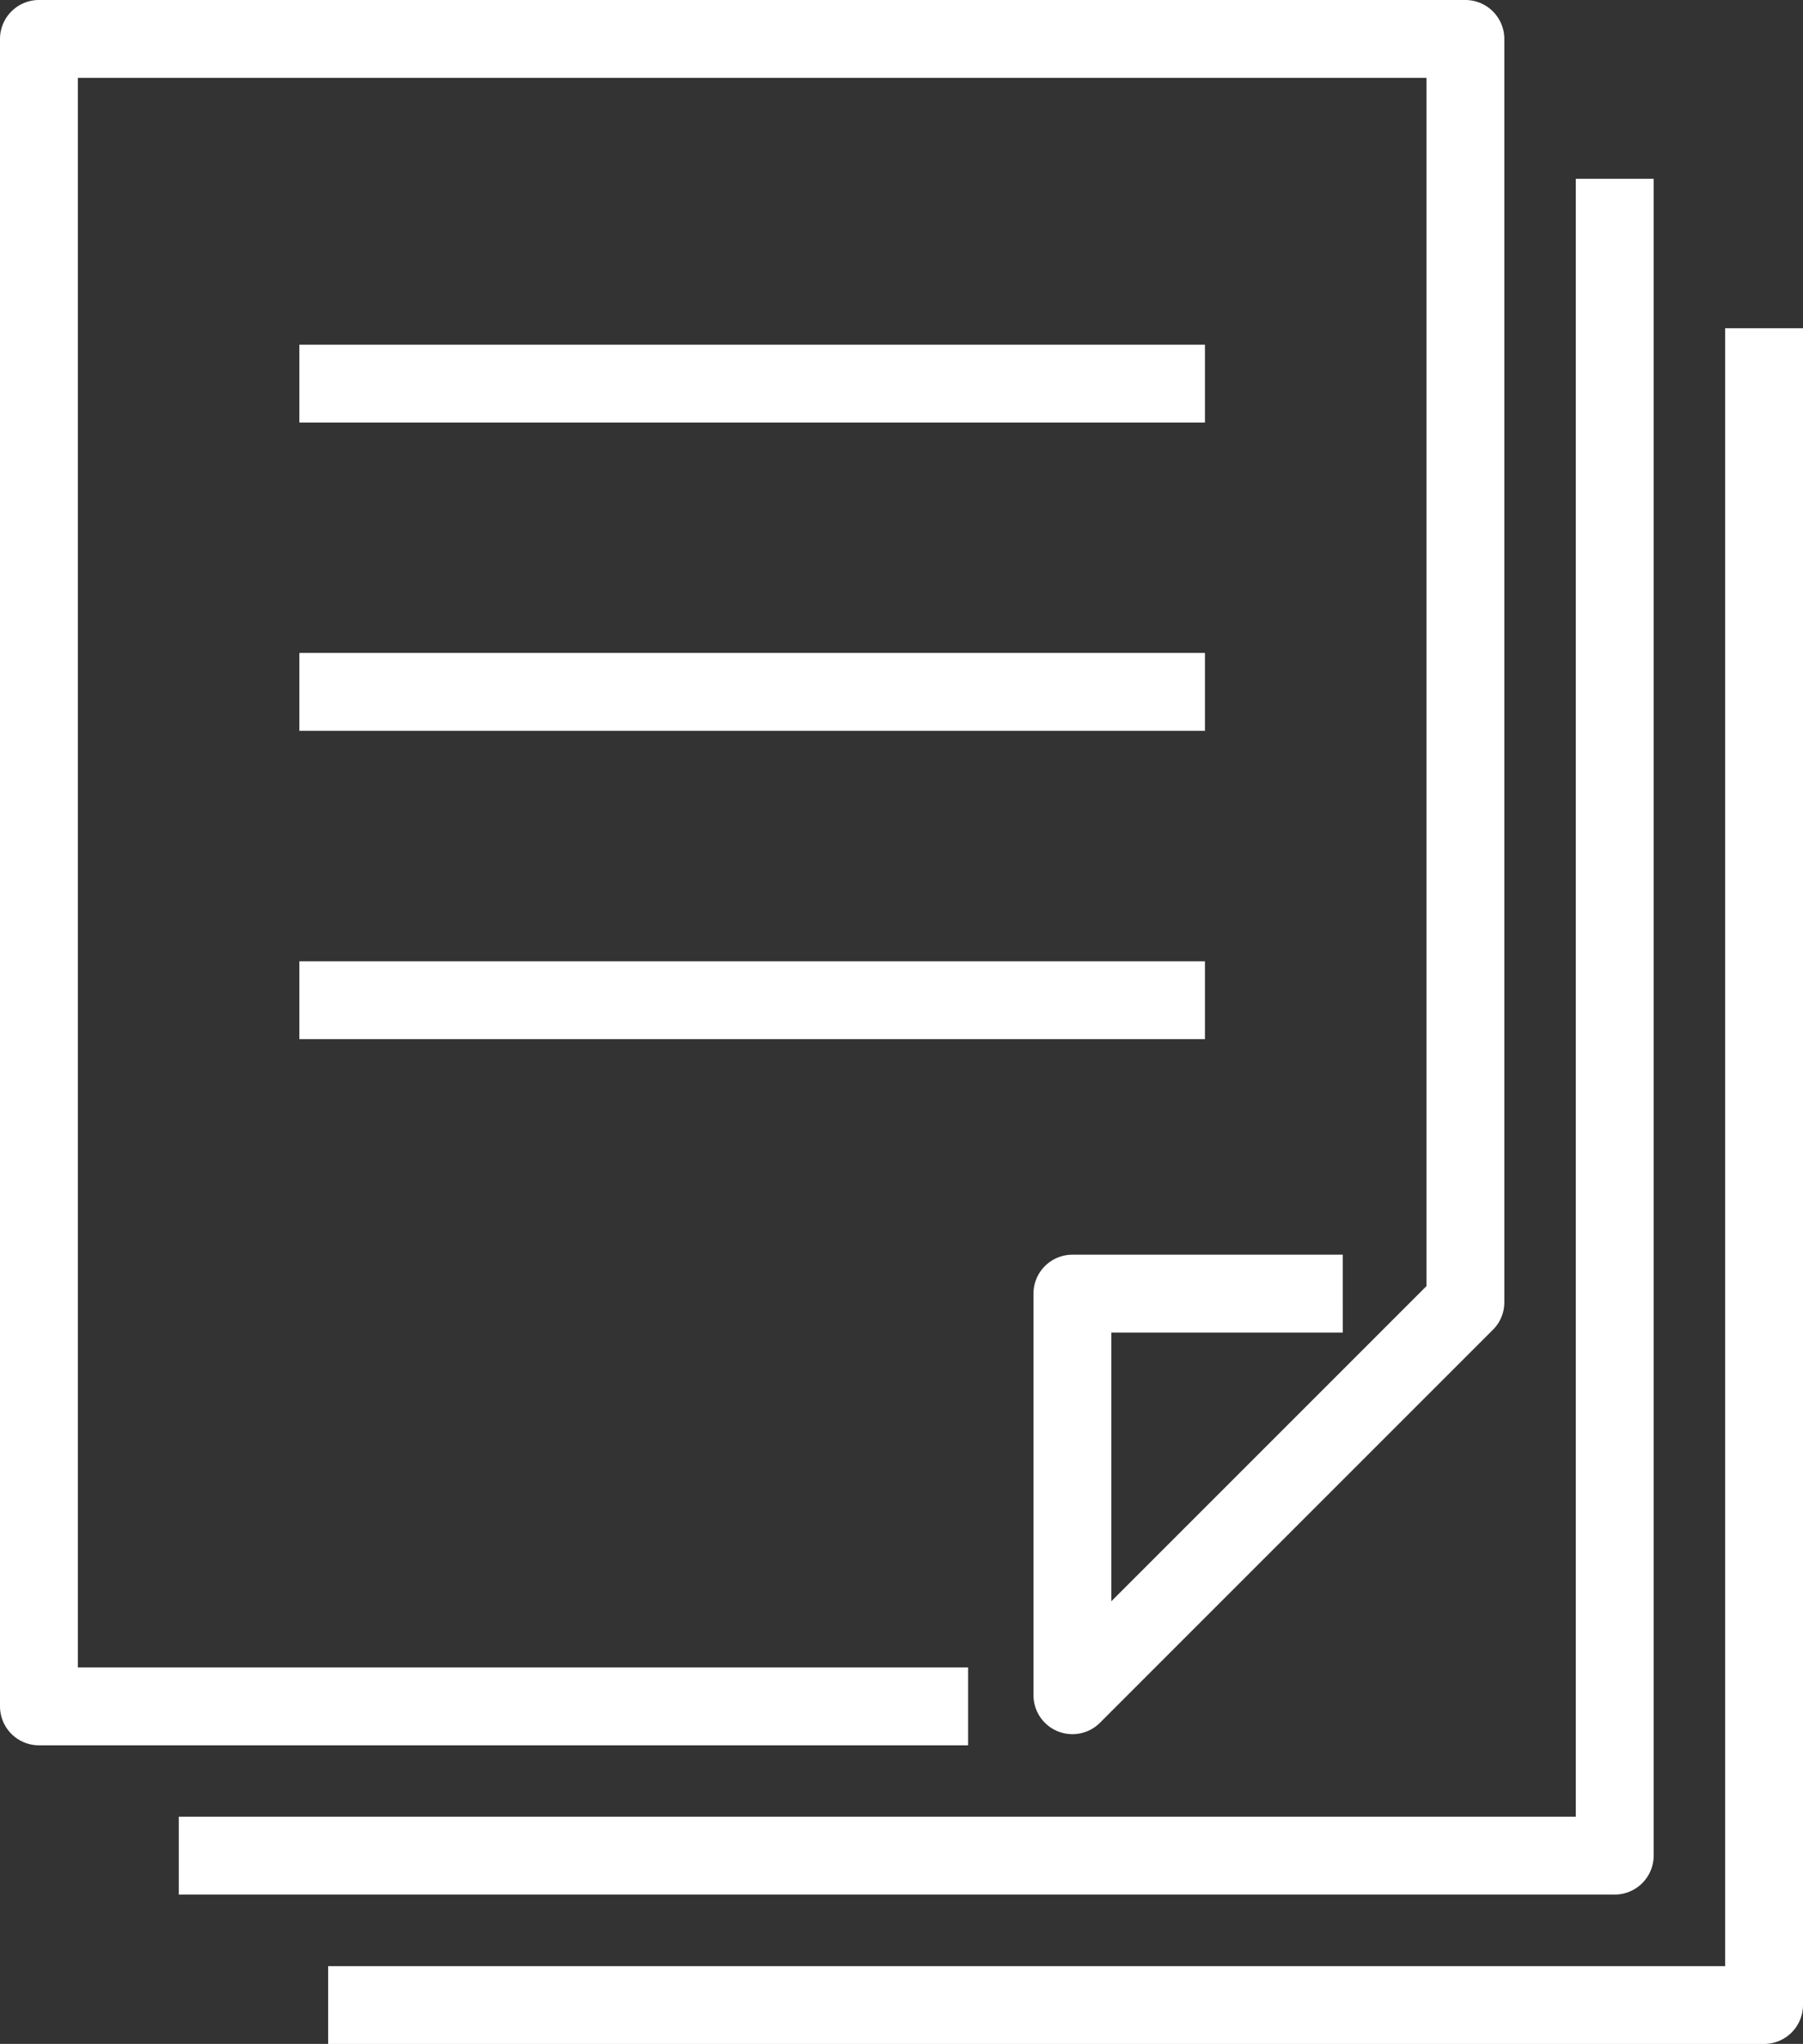
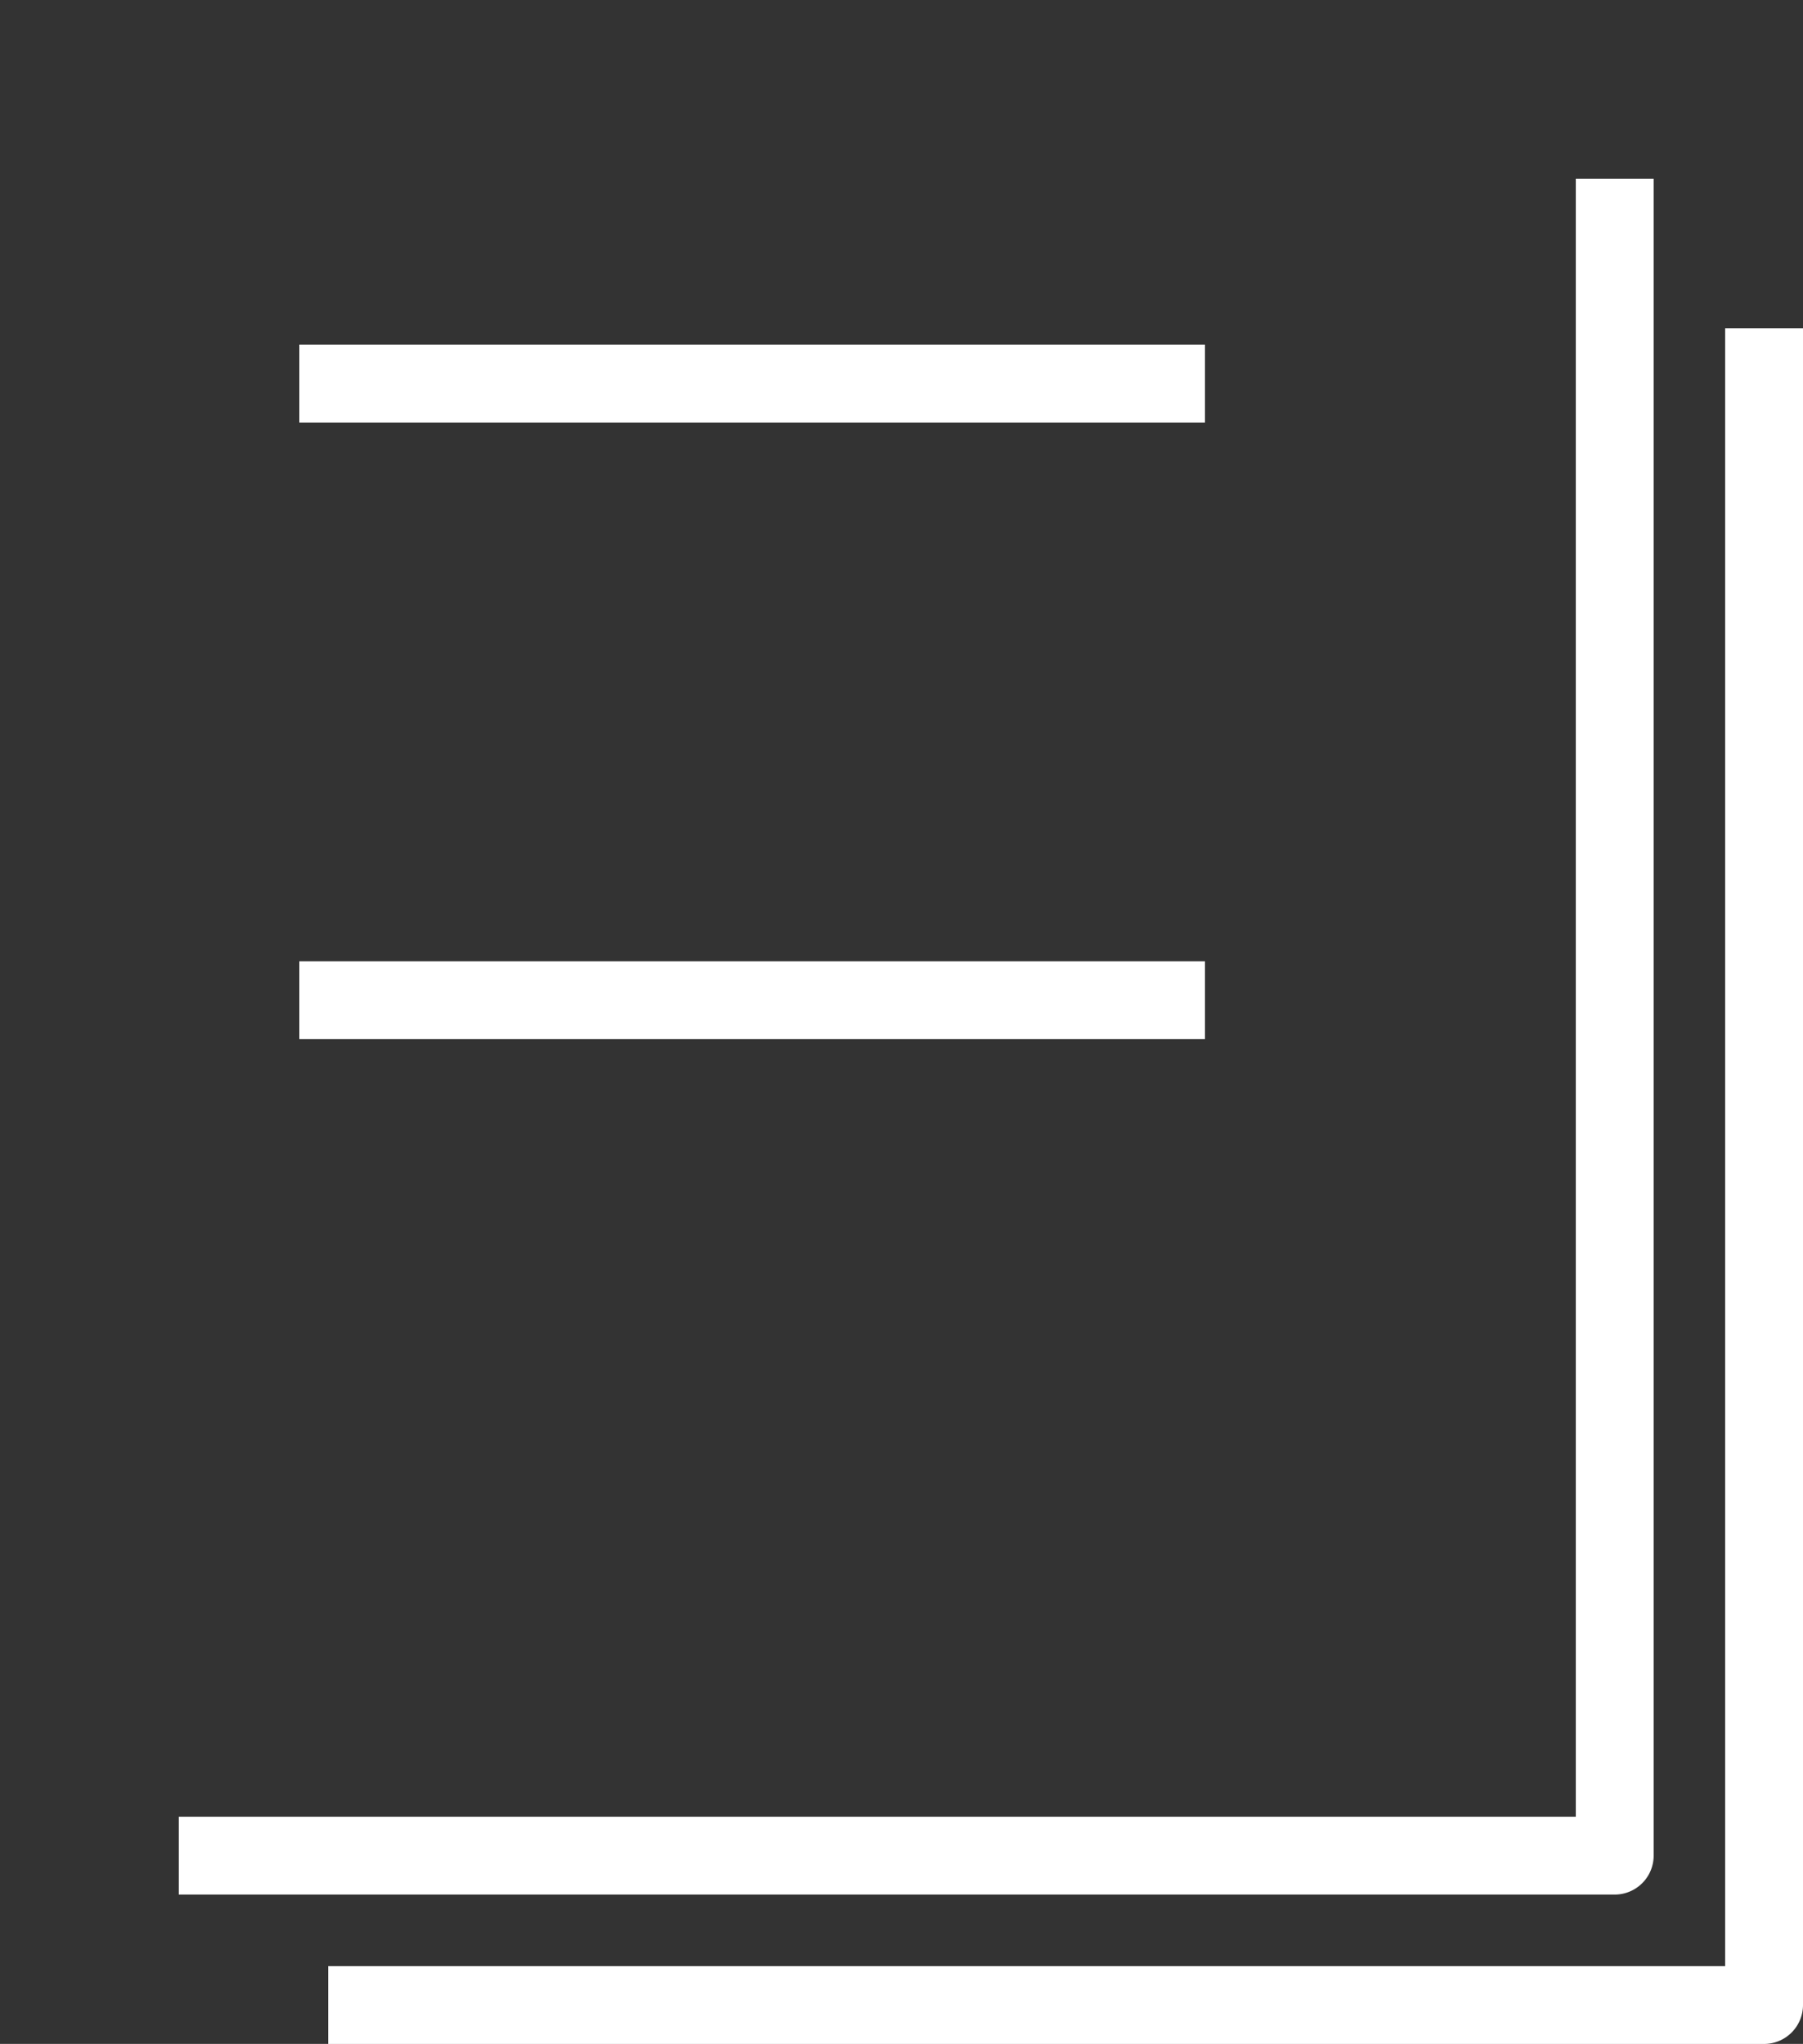
<svg xmlns="http://www.w3.org/2000/svg" id="icn_soumu" width="43.742" height="49.584" viewBox="0 0 43.742 49.584">
  <rect x="0" y="0" width="43.742" height="49.584" fill="#333333" stroke="none" />
  <defs>
    <clipPath id="clip-path">
      <rect id="長方形_76" data-name="長方形 76" width="43.742" height="49.584" fill="#fff" />
    </clipPath>
  </defs>
  <g id="グループ_146" data-name="グループ 146" clip-path="url(#clip-path)">
    <path id="パス_153" data-name="パス 153" d="M44.242,10.351V50.085H10.35v1.889H45.187a.946.946,0,0,0,.944-.945V10.351Z" transform="translate(-2.389 -2.389)" fill="#fff" />
    <path id="パス_154" data-name="パス 154" d="M41.421,46.319V5.639H39.532V45.374H5.639v1.889H40.477a.946.946,0,0,0,.944-.945" transform="translate(-1.302 -1.302)" fill="#fff" />
-     <path id="パス_155" data-name="パス 155" d="M23.487,40.45H1.889V1.89H34.607V31.2l-7.645,7.645V32.327h5.614V30.438H26.018a.945.945,0,0,0-.945.944v9.744a.945.945,0,0,0,1.612.668l9.535-9.535a.938.938,0,0,0,.276-.668V.945A.946.946,0,0,0,35.552,0H.945A.946.946,0,0,0,0,.945v40.45a.946.946,0,0,0,.945.945H23.487Z" transform="translate(0 0)" fill="#fff" />
    <rect id="長方形_73" data-name="長方形 73" width="21.97" height="1.889" transform="translate(7.263 8.361)" fill="#fff" />
-     <rect id="長方形_74" data-name="長方形 74" width="21.97" height="1.889" transform="translate(7.263 15.84)" fill="#fff" />
    <rect id="長方形_75" data-name="長方形 75" width="21.97" height="1.889" transform="translate(7.263 23.32)" fill="#fff" />
  </g>
</svg>